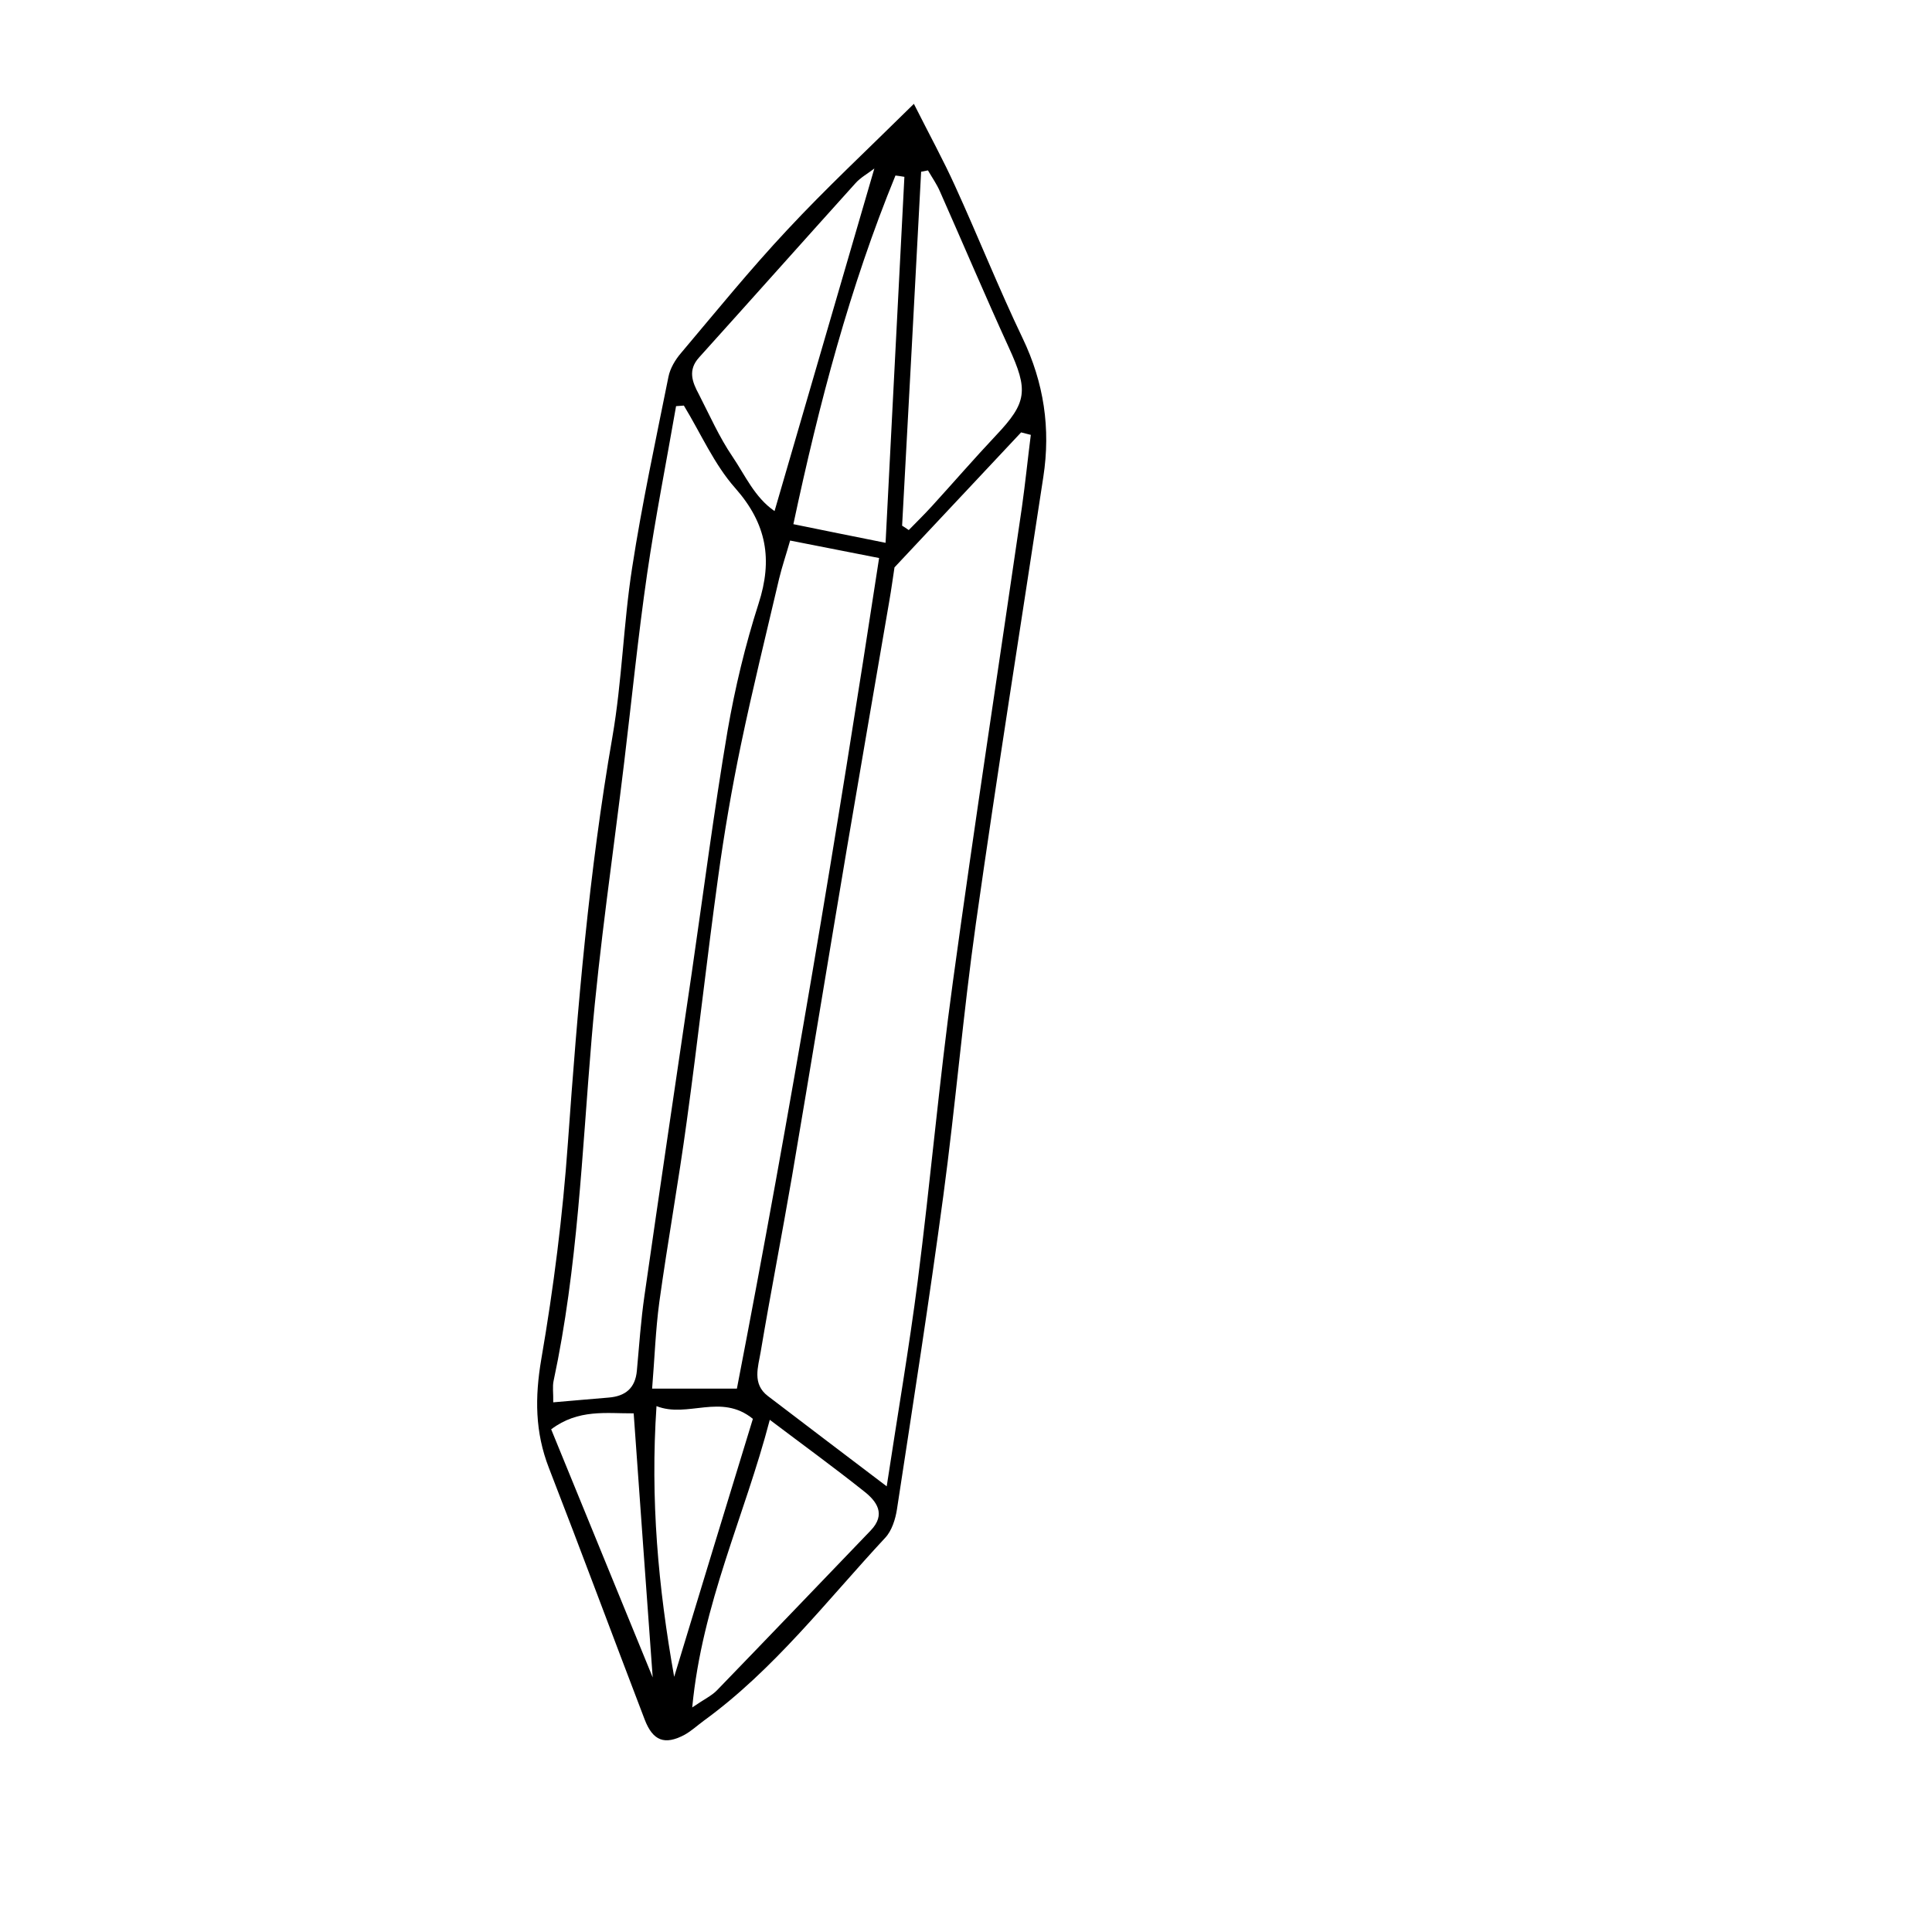
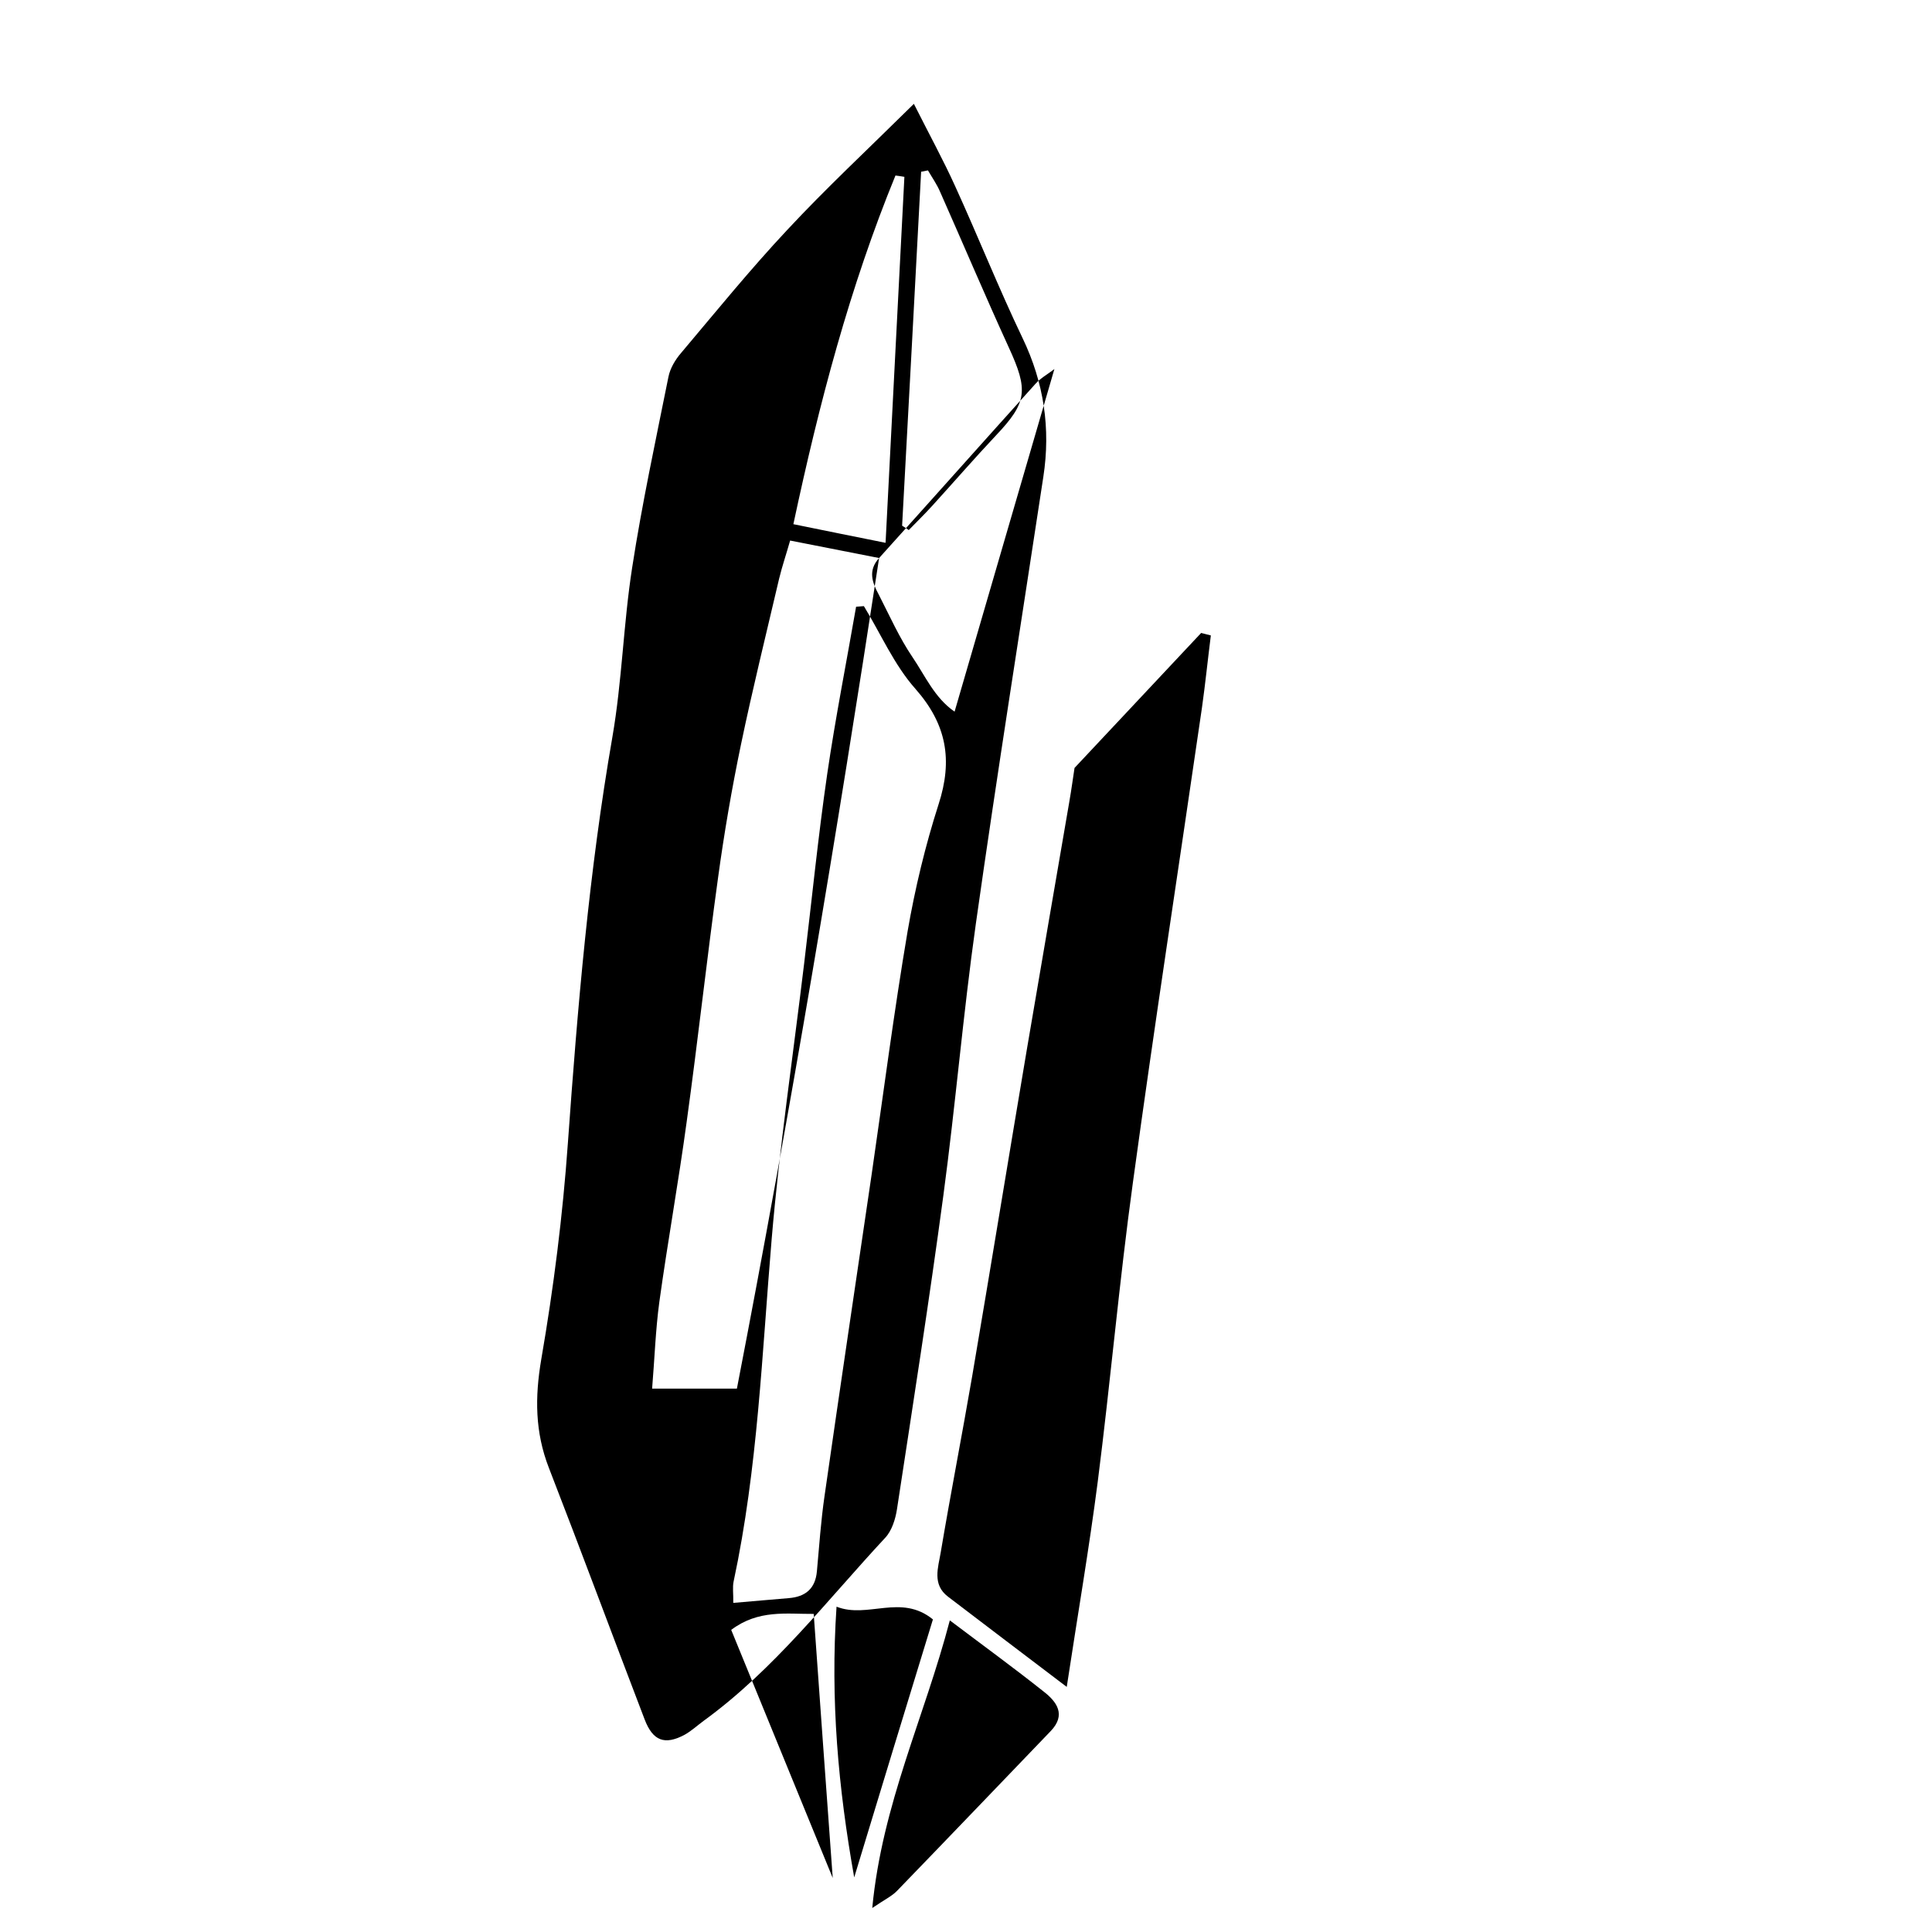
<svg xmlns="http://www.w3.org/2000/svg" fill="#000000" width="800px" height="800px" version="1.1" viewBox="144 144 512 512">
-   <path d="m415.01 233.64c-6.348-13.25-11.789-26.953-17.887-40.305-3.125-6.902-6.801-13.602-10.934-21.816-12.344 12.191-23.328 22.418-33.555 33.402-9.824 10.48-18.895 21.664-28.164 32.648-1.512 1.762-2.871 4.031-3.324 6.297-3.375 16.828-7.004 33.605-9.621 50.582-2.316 14.863-2.672 30.078-5.238 44.891-6.195 35.621-9.219 71.539-11.789 107.56-1.359 19.195-3.777 38.34-7.055 57.332-1.715 10.078-1.664 19.297 2.016 28.766 8.613 22.168 16.879 44.488 25.391 66.703 2.168 5.644 5.289 6.852 10.578 4.031 1.812-1.008 3.375-2.469 5.09-3.727 18.641-13.551 32.547-31.789 48.062-48.465 1.762-1.863 2.719-4.938 3.125-7.559 4.231-27.711 8.566-55.367 12.293-83.129 3.223-23.98 5.238-48.113 8.613-72.043 5.594-39.551 11.891-78.945 17.887-118.45 1.969-12.797 0.156-24.938-5.488-36.727zm-26.902-44.133c0.605-0.102 1.211-0.25 1.812-0.352 1.109 1.914 2.367 3.68 3.223 5.691 6.098 13.754 11.941 27.559 18.188 41.211 5.238 11.387 4.887 14.609-3.426 23.375-5.742 6.098-11.234 12.445-16.879 18.641-2.016 2.215-4.133 4.281-6.195 6.398-0.605-0.402-1.16-0.805-1.762-1.16 1.715-31.281 3.375-62.57 5.039-93.805zm-4.434 1.359c-1.613 31.59-3.273 63.176-4.988 96.984-9.02-1.812-16.07-3.223-24.434-4.938 6.852-32.145 14.965-62.875 27.055-92.398 0.754 0.102 1.559 0.199 2.367 0.352zm-6.703 101.02c-11.234 73.406-23.426 146.46-37.684 220.11h-22.469c0.656-7.91 0.906-15.516 1.914-22.973 2.215-15.973 5.09-31.84 7.254-47.812 2.973-21.512 5.34-43.125 8.312-64.641 1.613-11.789 3.629-23.527 6.047-35.164 3.074-14.762 6.699-29.371 10.125-44.031 0.805-3.324 1.914-6.551 2.922-10.125 7.961 1.559 15.066 2.969 23.578 4.633zm-47.711-53.152c13.855-15.367 27.609-30.832 41.465-46.199 1.359-1.512 3.223-2.519 4.988-3.879-8.766 30.129-17.48 59.902-26.449 90.785-5.289-3.629-7.809-9.523-11.133-14.41-3.527-5.188-6.098-11.035-8.969-16.625-1.715-3.176-2.922-6.348 0.098-9.672zm-38.539 271.15c6.398-29.926 7.508-60.457 10.078-90.785 2.066-24.434 5.691-48.719 8.613-73.051 2.016-16.676 3.68-33.453 6.098-50.078 2.168-14.812 5.09-29.574 7.656-44.336 0.707-0.051 1.41-0.102 2.066-0.152 4.484 7.356 8.012 15.566 13.652 21.914 8.312 9.422 9.926 18.895 6.144 30.582-3.527 10.984-6.246 22.32-8.211 33.656-3.629 21.41-6.398 42.926-9.523 64.387-4.18 28.414-8.414 56.828-12.496 85.297-0.957 6.602-1.41 13.25-2.016 19.902-0.402 4.637-3.023 6.801-7.508 7.152-4.535 0.352-9.07 0.805-14.66 1.258 0.055-2.422-0.246-4.133 0.105-5.746zm-0.656 12.898c7.254-5.441 14.609-4.18 21.867-4.231 1.664 23.125 3.273 45.949 5.039 69.98-9.273-22.574-18.039-44.137-26.906-65.75zm32.598 65.594c-4.231-23.781-6.348-47.004-4.684-71.742 8.262 3.273 17.078-3.527 25.543 3.375-6.953 22.723-13.855 45.242-20.859 68.367zm52.043-38.742c-13.551 14.105-27.105 28.266-40.707 42.32-1.359 1.41-3.223 2.266-6.551 4.535 2.621-27.559 13.855-50.582 20.555-76.227 8.867 6.699 16.977 12.594 24.836 18.844 3.531 2.719 6.051 6.195 1.867 10.527zm40.102-271.15c-6.098 41.918-12.543 83.785-18.289 125.75-3.629 26.348-5.945 52.898-9.32 79.301-2.266 17.582-5.289 35.117-8.211 54.359-11.586-8.816-21.562-16.324-31.488-23.93-4.231-3.223-2.57-7.758-1.914-11.688 2.621-15.566 5.644-31.035 8.312-46.551 4.938-29.02 9.672-58.039 14.559-87.008 3.68-21.766 7.457-43.48 11.184-65.242 0.605-3.426 1.059-6.902 1.41-9.117 11.688-12.445 22.621-24.133 33.555-35.77 0.855 0.203 1.715 0.453 2.57 0.656-0.805 6.34-1.457 12.789-2.367 19.238z" />
+   <path d="m415.01 233.64c-6.348-13.25-11.789-26.953-17.887-40.305-3.125-6.902-6.801-13.602-10.934-21.816-12.344 12.191-23.328 22.418-33.555 33.402-9.824 10.48-18.895 21.664-28.164 32.648-1.512 1.762-2.871 4.031-3.324 6.297-3.375 16.828-7.004 33.605-9.621 50.582-2.316 14.863-2.672 30.078-5.238 44.891-6.195 35.621-9.219 71.539-11.789 107.56-1.359 19.195-3.777 38.34-7.055 57.332-1.715 10.078-1.664 19.297 2.016 28.766 8.613 22.168 16.879 44.488 25.391 66.703 2.168 5.644 5.289 6.852 10.578 4.031 1.812-1.008 3.375-2.469 5.09-3.727 18.641-13.551 32.547-31.789 48.062-48.465 1.762-1.863 2.719-4.938 3.125-7.559 4.231-27.711 8.566-55.367 12.293-83.129 3.223-23.98 5.238-48.113 8.613-72.043 5.594-39.551 11.891-78.945 17.887-118.45 1.969-12.797 0.156-24.938-5.488-36.727zm-26.902-44.133c0.605-0.102 1.211-0.25 1.812-0.352 1.109 1.914 2.367 3.68 3.223 5.691 6.098 13.754 11.941 27.559 18.188 41.211 5.238 11.387 4.887 14.609-3.426 23.375-5.742 6.098-11.234 12.445-16.879 18.641-2.016 2.215-4.133 4.281-6.195 6.398-0.605-0.402-1.16-0.805-1.762-1.16 1.715-31.281 3.375-62.57 5.039-93.805zm-4.434 1.359c-1.613 31.59-3.273 63.176-4.988 96.984-9.02-1.812-16.07-3.223-24.434-4.938 6.852-32.145 14.965-62.875 27.055-92.398 0.754 0.102 1.559 0.199 2.367 0.352zm-6.703 101.02c-11.234 73.406-23.426 146.46-37.684 220.11h-22.469c0.656-7.91 0.906-15.516 1.914-22.973 2.215-15.973 5.09-31.84 7.254-47.812 2.973-21.512 5.34-43.125 8.312-64.641 1.613-11.789 3.629-23.527 6.047-35.164 3.074-14.762 6.699-29.371 10.125-44.031 0.805-3.324 1.914-6.551 2.922-10.125 7.961 1.559 15.066 2.969 23.578 4.633zc13.855-15.367 27.609-30.832 41.465-46.199 1.359-1.512 3.223-2.519 4.988-3.879-8.766 30.129-17.48 59.902-26.449 90.785-5.289-3.629-7.809-9.523-11.133-14.41-3.527-5.188-6.098-11.035-8.969-16.625-1.715-3.176-2.922-6.348 0.098-9.672zm-38.539 271.15c6.398-29.926 7.508-60.457 10.078-90.785 2.066-24.434 5.691-48.719 8.613-73.051 2.016-16.676 3.68-33.453 6.098-50.078 2.168-14.812 5.09-29.574 7.656-44.336 0.707-0.051 1.41-0.102 2.066-0.152 4.484 7.356 8.012 15.566 13.652 21.914 8.312 9.422 9.926 18.895 6.144 30.582-3.527 10.984-6.246 22.32-8.211 33.656-3.629 21.41-6.398 42.926-9.523 64.387-4.18 28.414-8.414 56.828-12.496 85.297-0.957 6.602-1.41 13.25-2.016 19.902-0.402 4.637-3.023 6.801-7.508 7.152-4.535 0.352-9.07 0.805-14.66 1.258 0.055-2.422-0.246-4.133 0.105-5.746zm-0.656 12.898c7.254-5.441 14.609-4.18 21.867-4.231 1.664 23.125 3.273 45.949 5.039 69.98-9.273-22.574-18.039-44.137-26.906-65.75zm32.598 65.594c-4.231-23.781-6.348-47.004-4.684-71.742 8.262 3.273 17.078-3.527 25.543 3.375-6.953 22.723-13.855 45.242-20.859 68.367zm52.043-38.742c-13.551 14.105-27.105 28.266-40.707 42.32-1.359 1.41-3.223 2.266-6.551 4.535 2.621-27.559 13.855-50.582 20.555-76.227 8.867 6.699 16.977 12.594 24.836 18.844 3.531 2.719 6.051 6.195 1.867 10.527zm40.102-271.15c-6.098 41.918-12.543 83.785-18.289 125.75-3.629 26.348-5.945 52.898-9.32 79.301-2.266 17.582-5.289 35.117-8.211 54.359-11.586-8.816-21.562-16.324-31.488-23.93-4.231-3.223-2.57-7.758-1.914-11.688 2.621-15.566 5.644-31.035 8.312-46.551 4.938-29.02 9.672-58.039 14.559-87.008 3.68-21.766 7.457-43.48 11.184-65.242 0.605-3.426 1.059-6.902 1.41-9.117 11.688-12.445 22.621-24.133 33.555-35.77 0.855 0.203 1.715 0.453 2.57 0.656-0.805 6.34-1.457 12.789-2.367 19.238z" />
</svg>